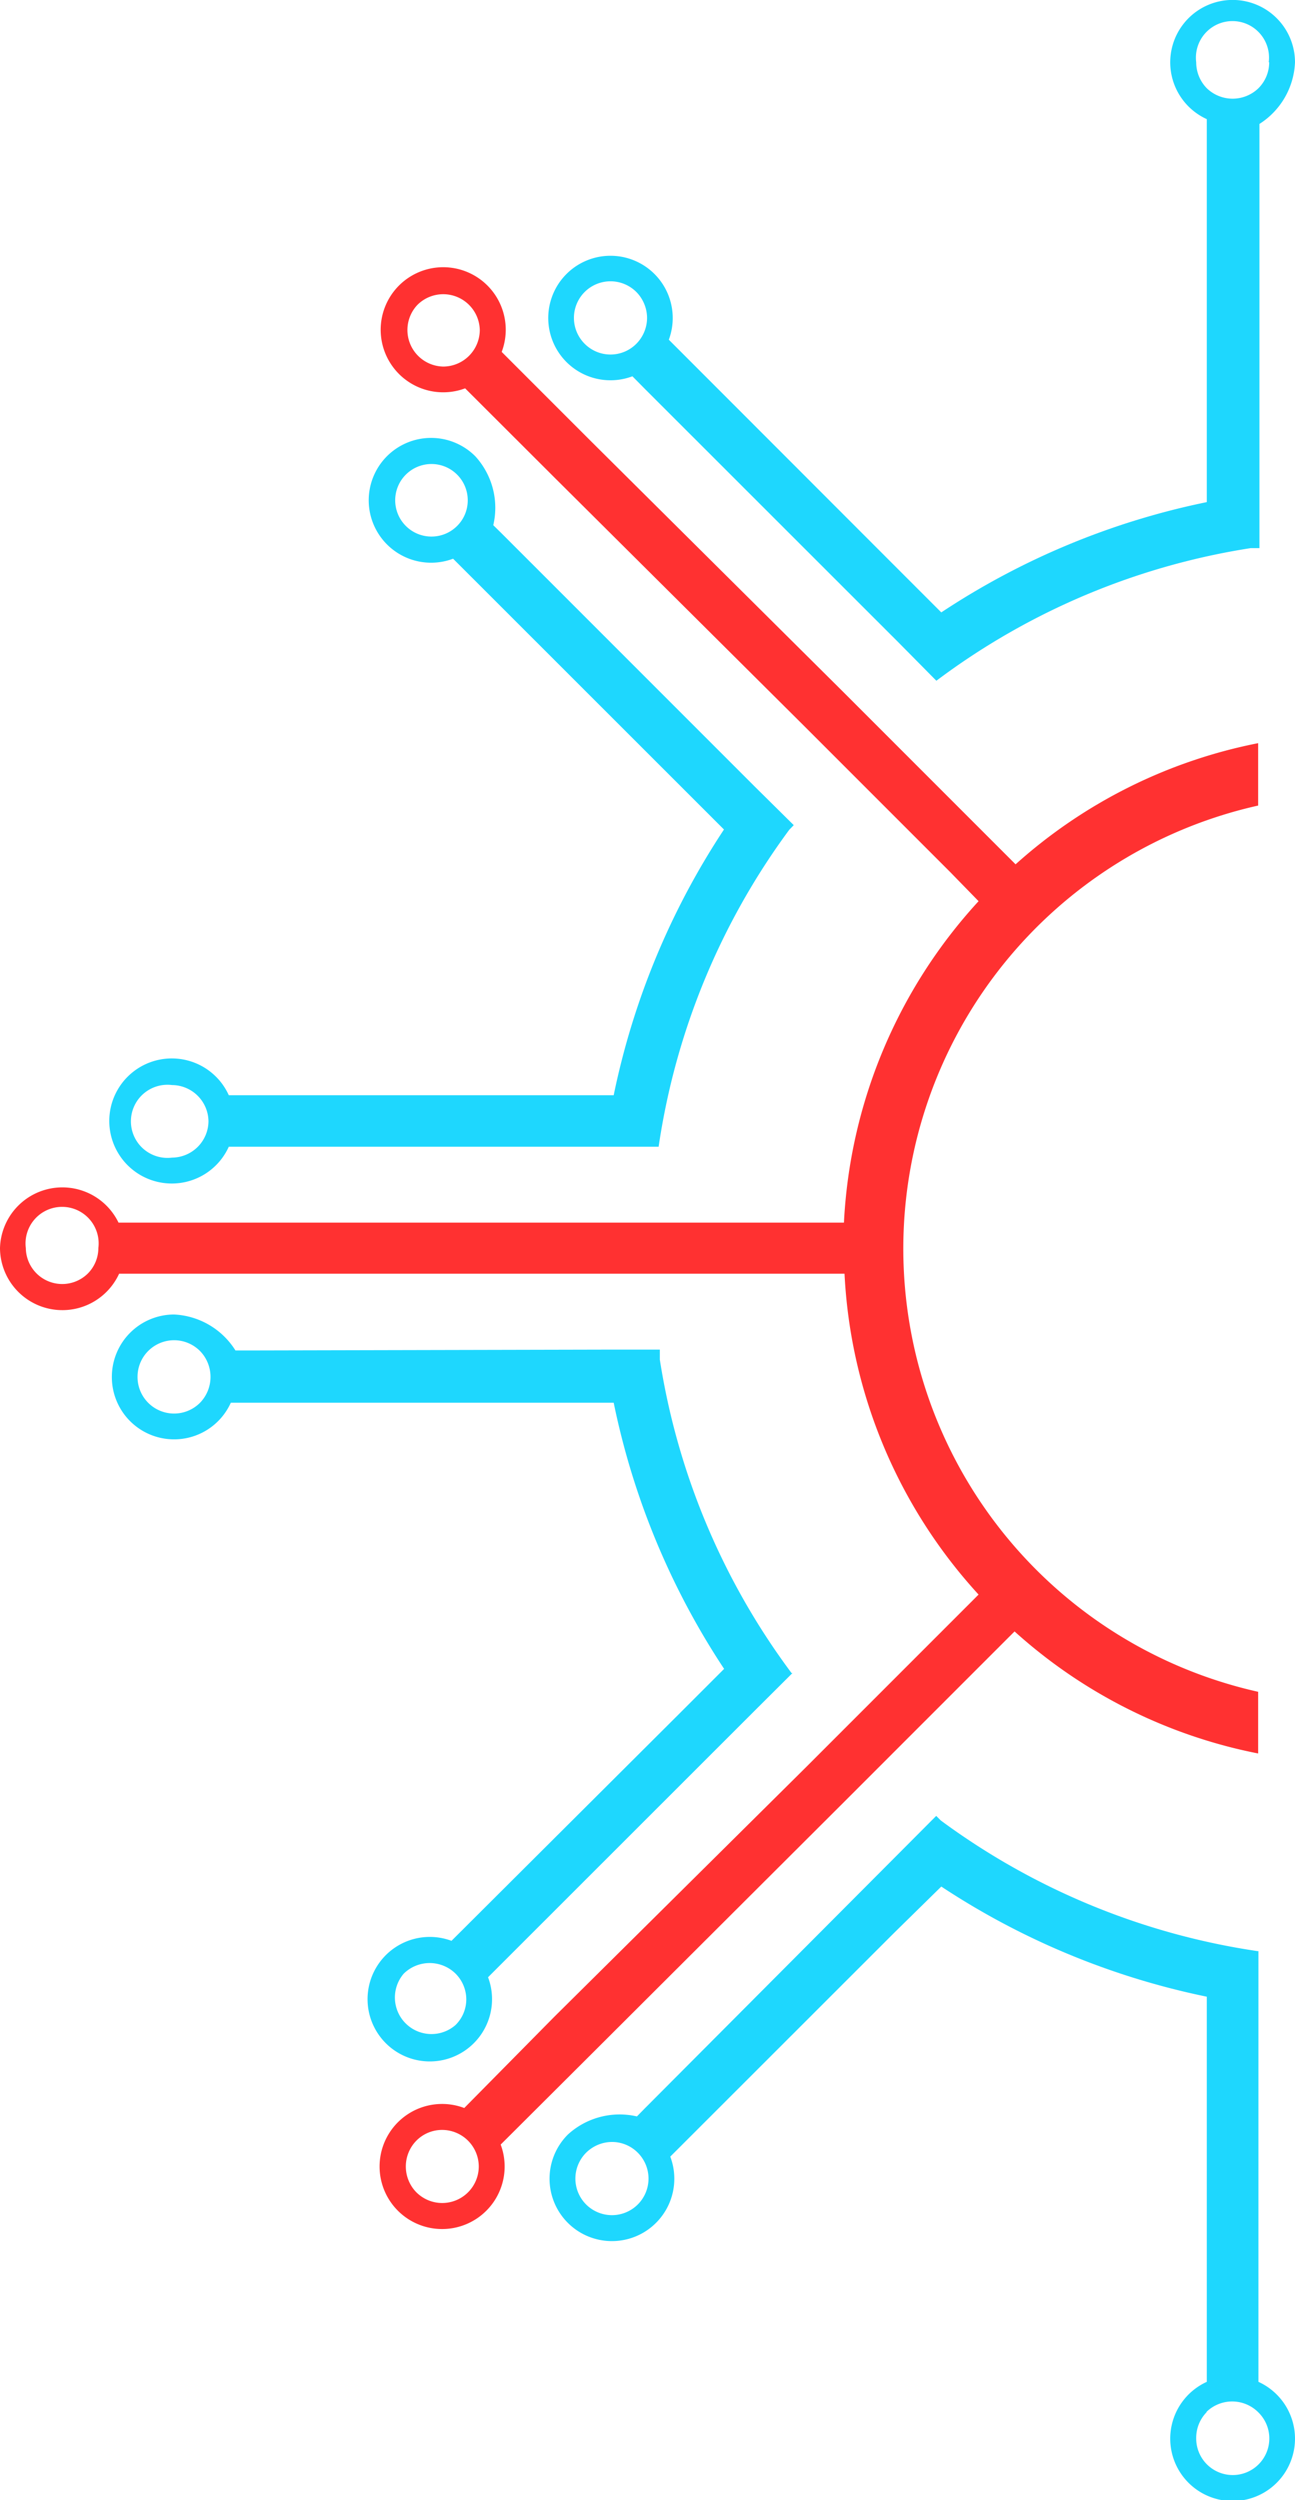
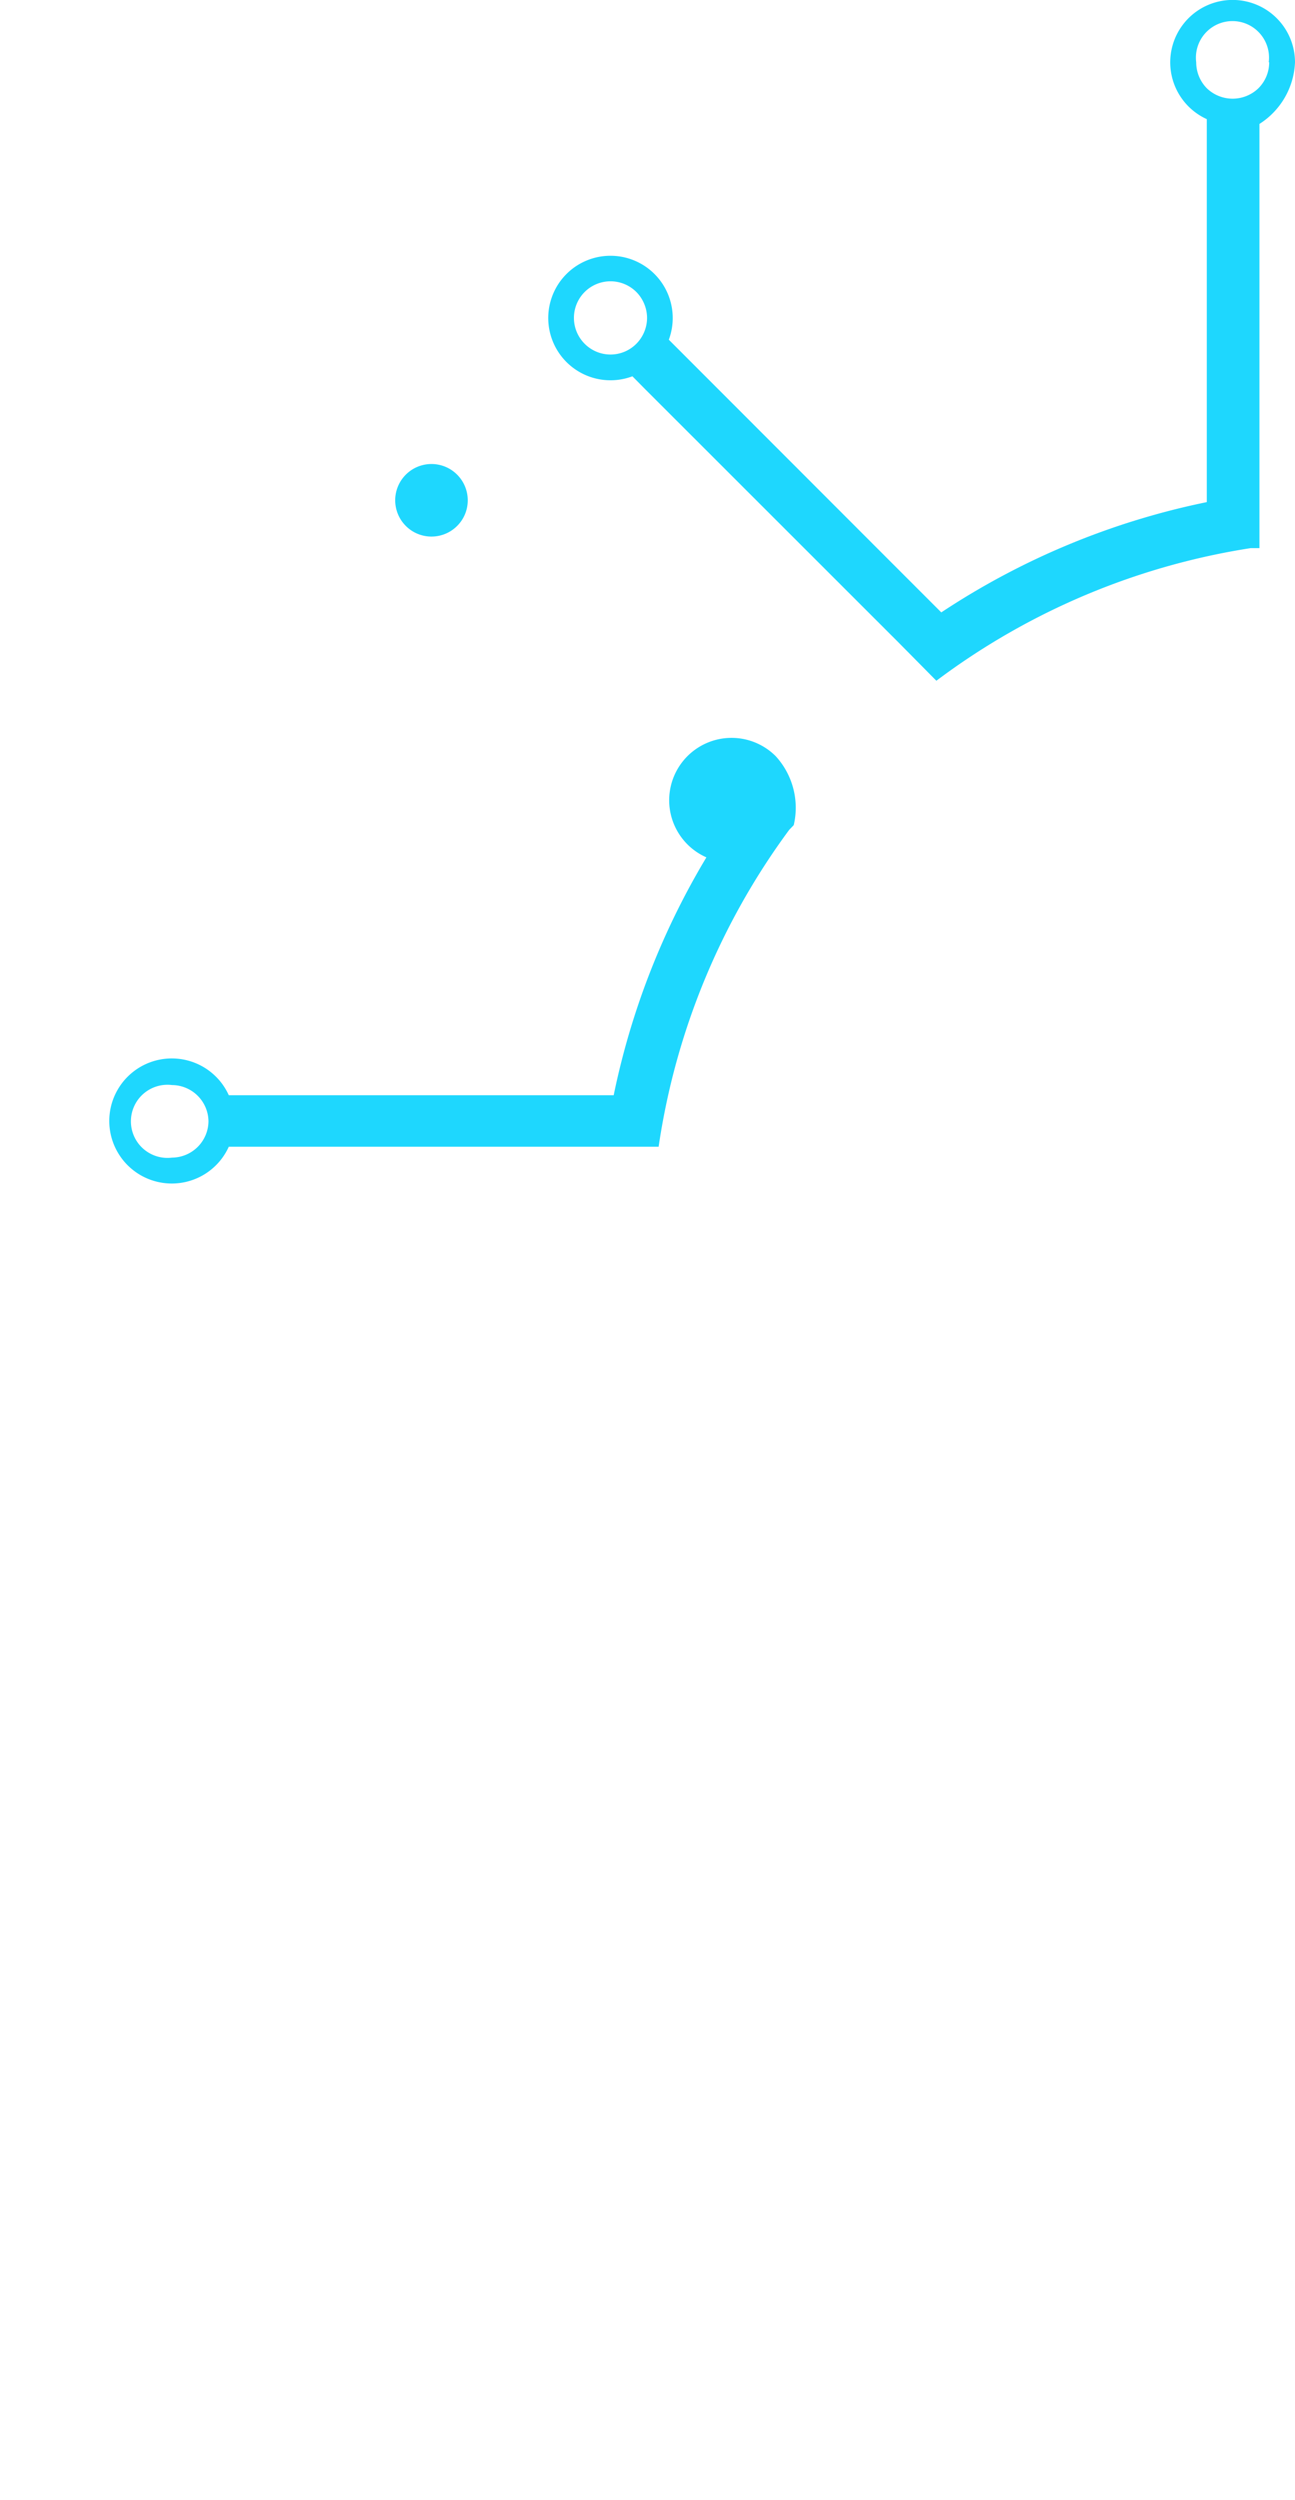
<svg xmlns="http://www.w3.org/2000/svg" fill="#000000" height="172.28" viewBox="0 0 89.26 172.28" width="89.26">
  <g data-name="Layer 2">
    <g data-name="Layer 1">
      <path d="M89.26,4.29a4.3,4.3,0,1,0-6.08,3.92V34.6a52,52,0,0,0-18.3,7.6l-3.26-3.26L46.1,23.41a4.29,4.29,0,1,0-2.51,2.52l.88.89L61.94,44.28l2.6,2.63a48.47,48.47,0,0,1,21.67-9.14h.6V34l0-24.68V8.54A5.28,5.28,0,0,0,89.26,4.29ZM44.6,21.91a2.54,2.54,0,0,1-.74,1.78,2.51,2.51,0,0,1-3.56,0,2.52,2.52,0,0,1,3.56-3.57A2.56,2.56,0,0,1,44.6,21.91ZM87.48,4.29a2.52,2.52,0,0,1-.74,1.79,2.56,2.56,0,0,1-3.56,0,2.55,2.55,0,0,1-.73-1.79,2.52,2.52,0,1,1,5,0Z" fill="#1ed7fe" />
-       <path d="M39.15,147.08a4.3,4.3,0,1,0,7.05,1.53l15.43-15.42L64.88,130a52.33,52.33,0,0,0,18.3,7.59v26.54a4.3,4.3,0,1,0,3.56,0V134.45h-.06a48.74,48.74,0,0,1-21.83-9l-.32-.32,0,0-2.6,2.61L44.44,145.29l-.54.55A5.29,5.29,0,0,0,39.15,147.08Zm44,19.13a2.54,2.54,0,0,1,3.56,0A2.52,2.52,0,1,1,82.45,168,2.53,2.53,0,0,1,83.18,166.21ZM40.4,148.34a2.55,2.55,0,0,1,1.79-.74,2.5,2.5,0,0,1,1.77.74,2.52,2.52,0,1,1-3.56,0Z" fill="#1ed7fe" />
-       <path d="M7.71,94.89a4.29,4.29,0,0,0,8.2,1.77H42.3A52.23,52.23,0,0,0,49.91,115l-3.26,3.26L31.12,133.74a4.29,4.29,0,1,0,2.52,2.51l.88-.88L52,117.9l2.62-2.61h0l-.06,0a48.66,48.66,0,0,1-9.08-21.6V93H41.69L17,93.06h-.77A5.29,5.29,0,0,0,12,90.58,4.3,4.3,0,0,0,7.71,94.89Zm24.43,42.87a2.49,2.49,0,0,1-.74,1.78A2.52,2.52,0,0,1,27.83,136a2.55,2.55,0,0,1,3.57,0A2.52,2.52,0,0,1,32.14,137.76ZM9.48,94.89a2.52,2.52,0,0,1,4.31-1.79,2.56,2.56,0,0,1,0,3.56,2.52,2.52,0,0,1-4.31-1.77Z" fill="#1ed7fe" />
-       <path d="M0,86a4.3,4.3,0,0,0,8.21,1.77h50a35.29,35.29,0,0,0,9.24,22.11l-2,2-10,10L38.18,139,32,145.26a4.31,4.31,0,1,0,2.51,2.52l6.24-6.22,17.18-17.14,10-10,2-2a35.17,35.17,0,0,0,16.79,8.41v-4.25a31.29,31.29,0,0,1,0-61.07V51.21A35.17,35.17,0,0,0,70,59.56l-2-2-10-10L40.81,30.48l-6.23-6.23a4.31,4.31,0,1,0-2.52,2.51L38.31,33,55.5,50.1l10,10,1.95,2a35.31,35.31,0,0,0-9.28,22.15h-50A4.3,4.3,0,0,0,0,86ZM33.07,22.75a2.53,2.53,0,0,1-2.51,2.51A2.52,2.52,0,0,1,28.78,21a2.52,2.52,0,0,1,4.29,1.79ZM33,149.28a2.52,2.52,0,0,1-4.3,1.79,2.54,2.54,0,0,1,0-3.56,2.49,2.49,0,0,1,1.79-.74A2.53,2.53,0,0,1,33,149.28ZM1.78,86a2.52,2.52,0,1,1,5,0,2.49,2.49,0,0,1-.74,1.77A2.51,2.51,0,0,1,1.78,86Z" fill="#ff3131" />
-       <path d="M49.9,57.16h0a52.32,52.32,0,0,0-7.6,18.31H15.77a4.31,4.31,0,1,0,0,3.55H45.4V79a48.67,48.67,0,0,1,9-21.82l.31-.32,0,0L52,54.18,34.55,36.73,34,36.19a5.26,5.26,0,0,0-1.24-4.75,4.3,4.3,0,1,0-1.53,7.06ZM32.24,34.48a2.48,2.48,0,0,1-.74,1.77,2.5,2.5,0,1,1,.74-1.77ZM14.37,77.25a2.53,2.53,0,0,1-2.51,2.52,2.52,2.52,0,1,1,0-5,2.53,2.53,0,0,1,2.51,2.51Z" fill="#1ed7fe" />
+       <path d="M49.9,57.16h0a52.32,52.32,0,0,0-7.6,18.31H15.77a4.31,4.31,0,1,0,0,3.55H45.4V79a48.67,48.67,0,0,1,9-21.82l.31-.32,0,0a5.26,5.26,0,0,0-1.24-4.75,4.3,4.3,0,1,0-1.53,7.06ZM32.24,34.48a2.48,2.48,0,0,1-.74,1.77,2.5,2.5,0,1,1,.74-1.77ZM14.37,77.25a2.53,2.53,0,0,1-2.51,2.52,2.52,2.52,0,1,1,0-5,2.53,2.53,0,0,1,2.51,2.51Z" fill="#1ed7fe" />
    </g>
  </g>
</svg>